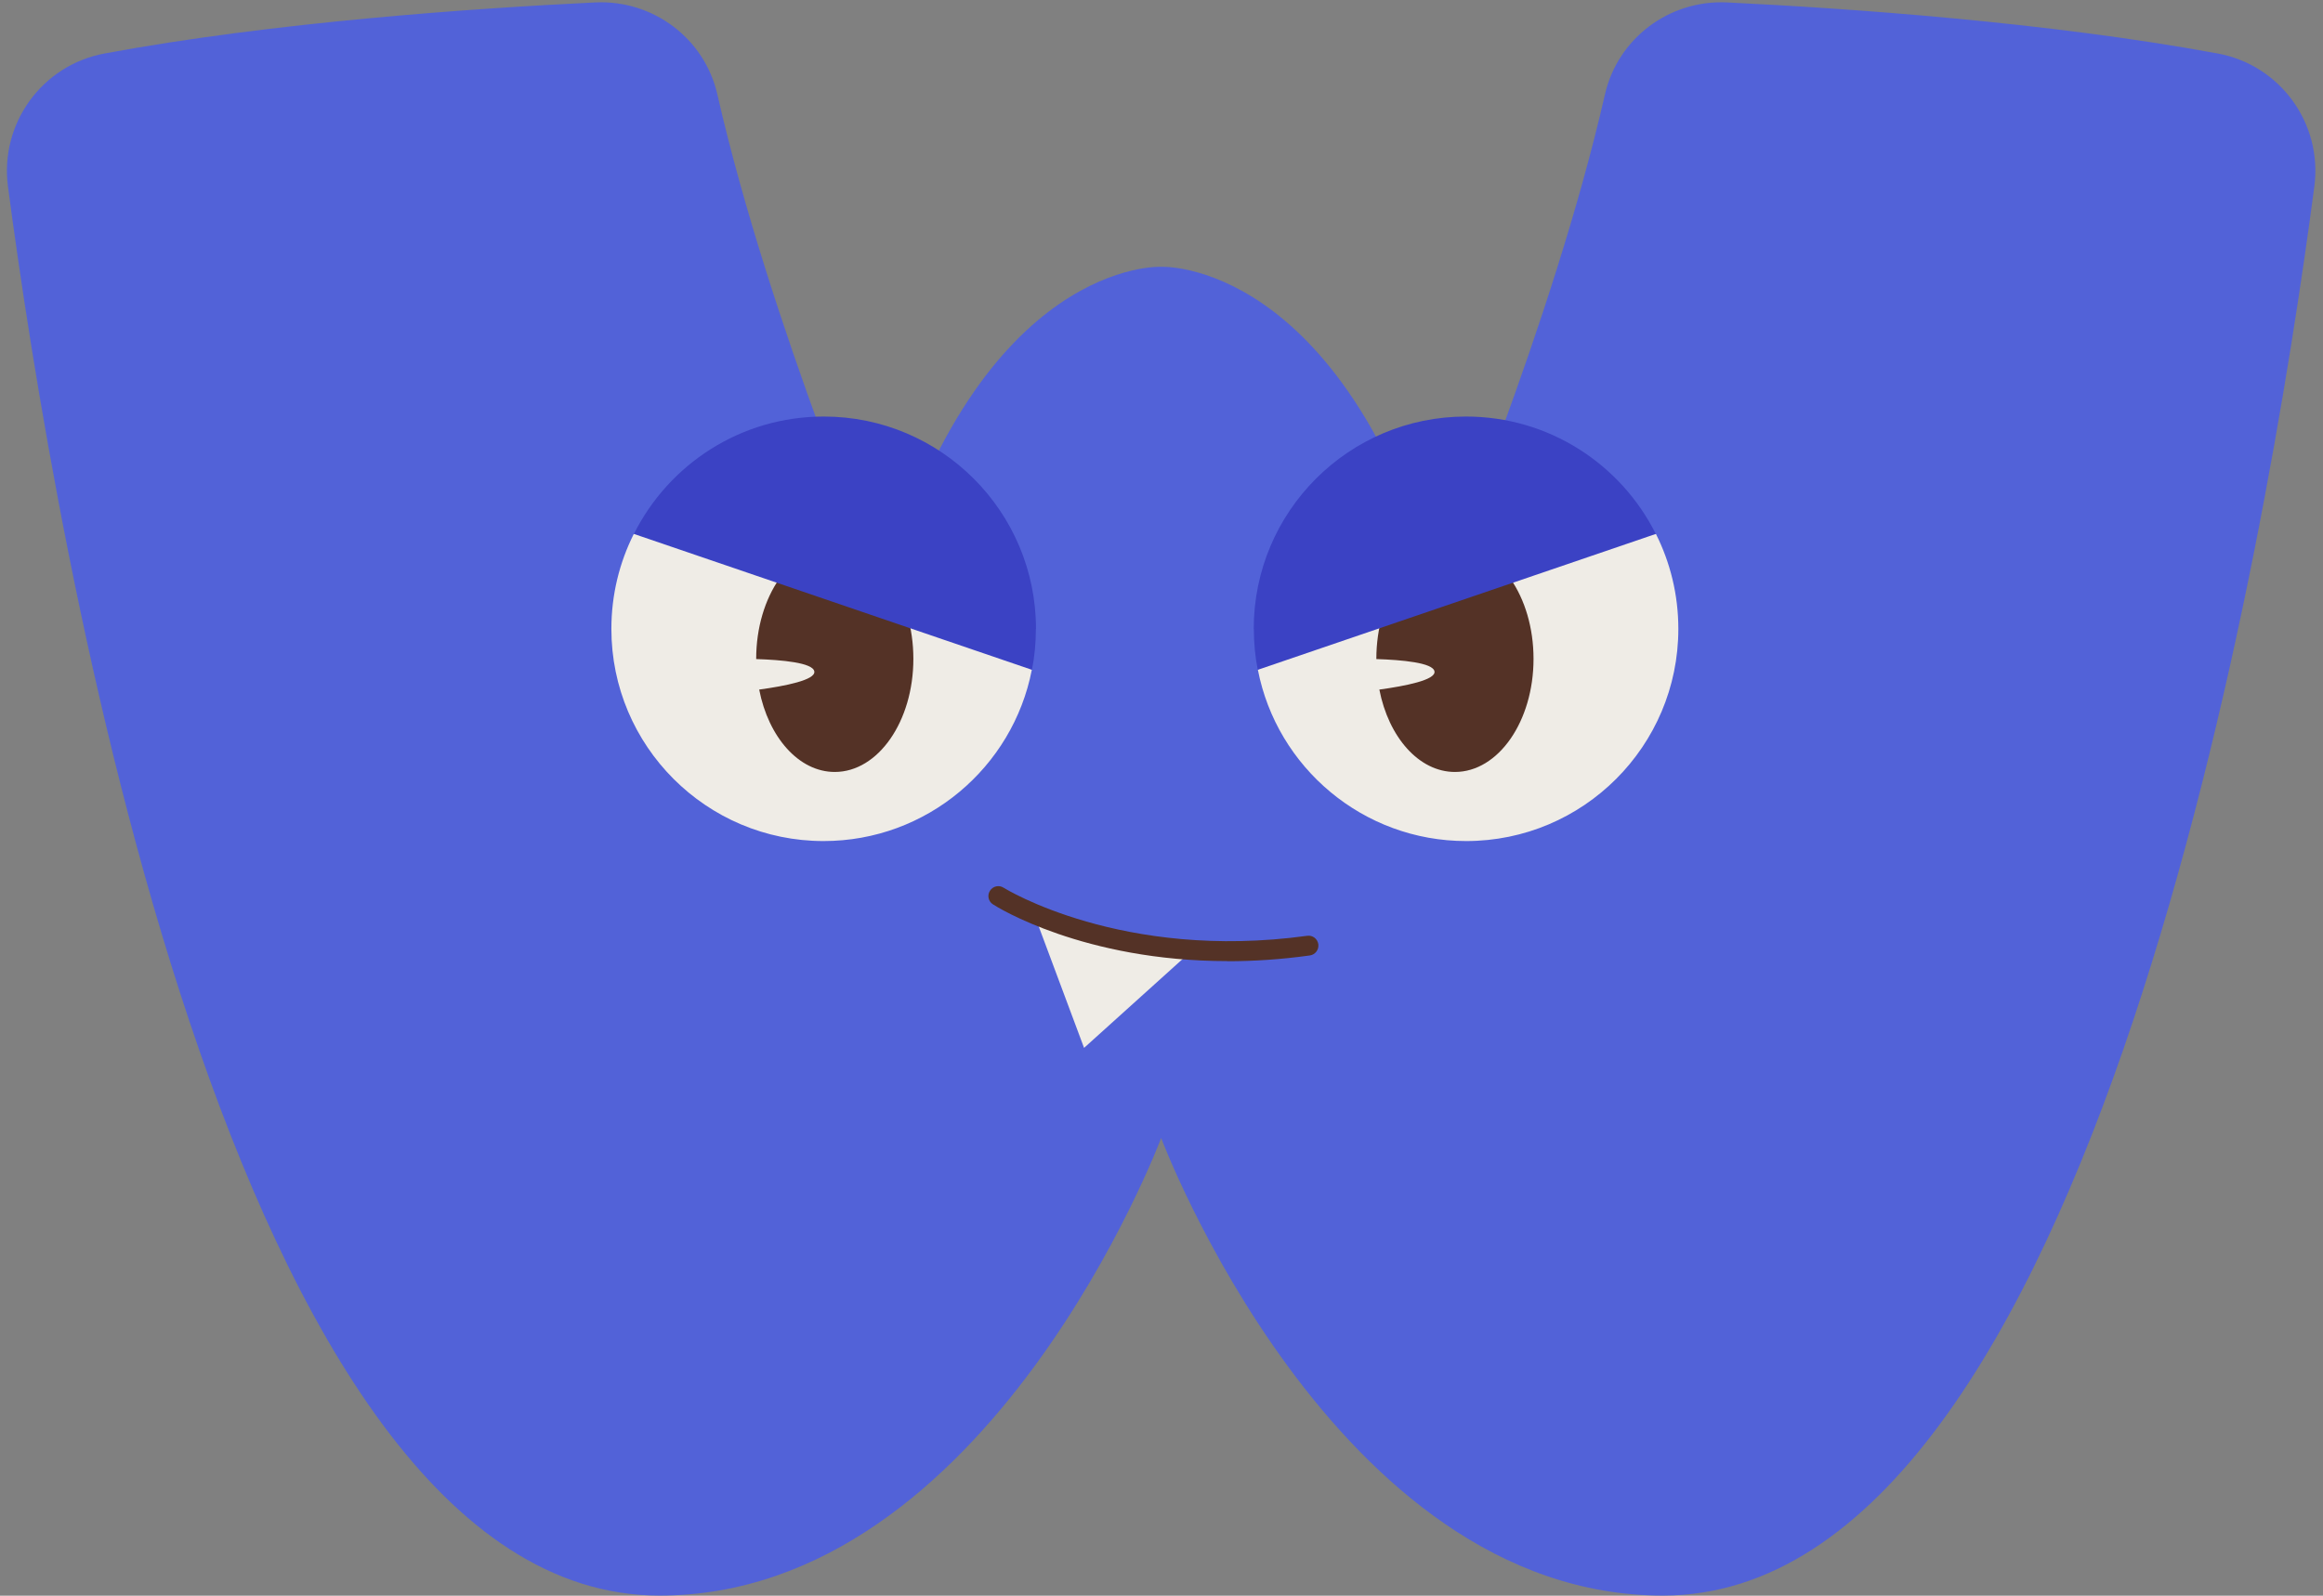
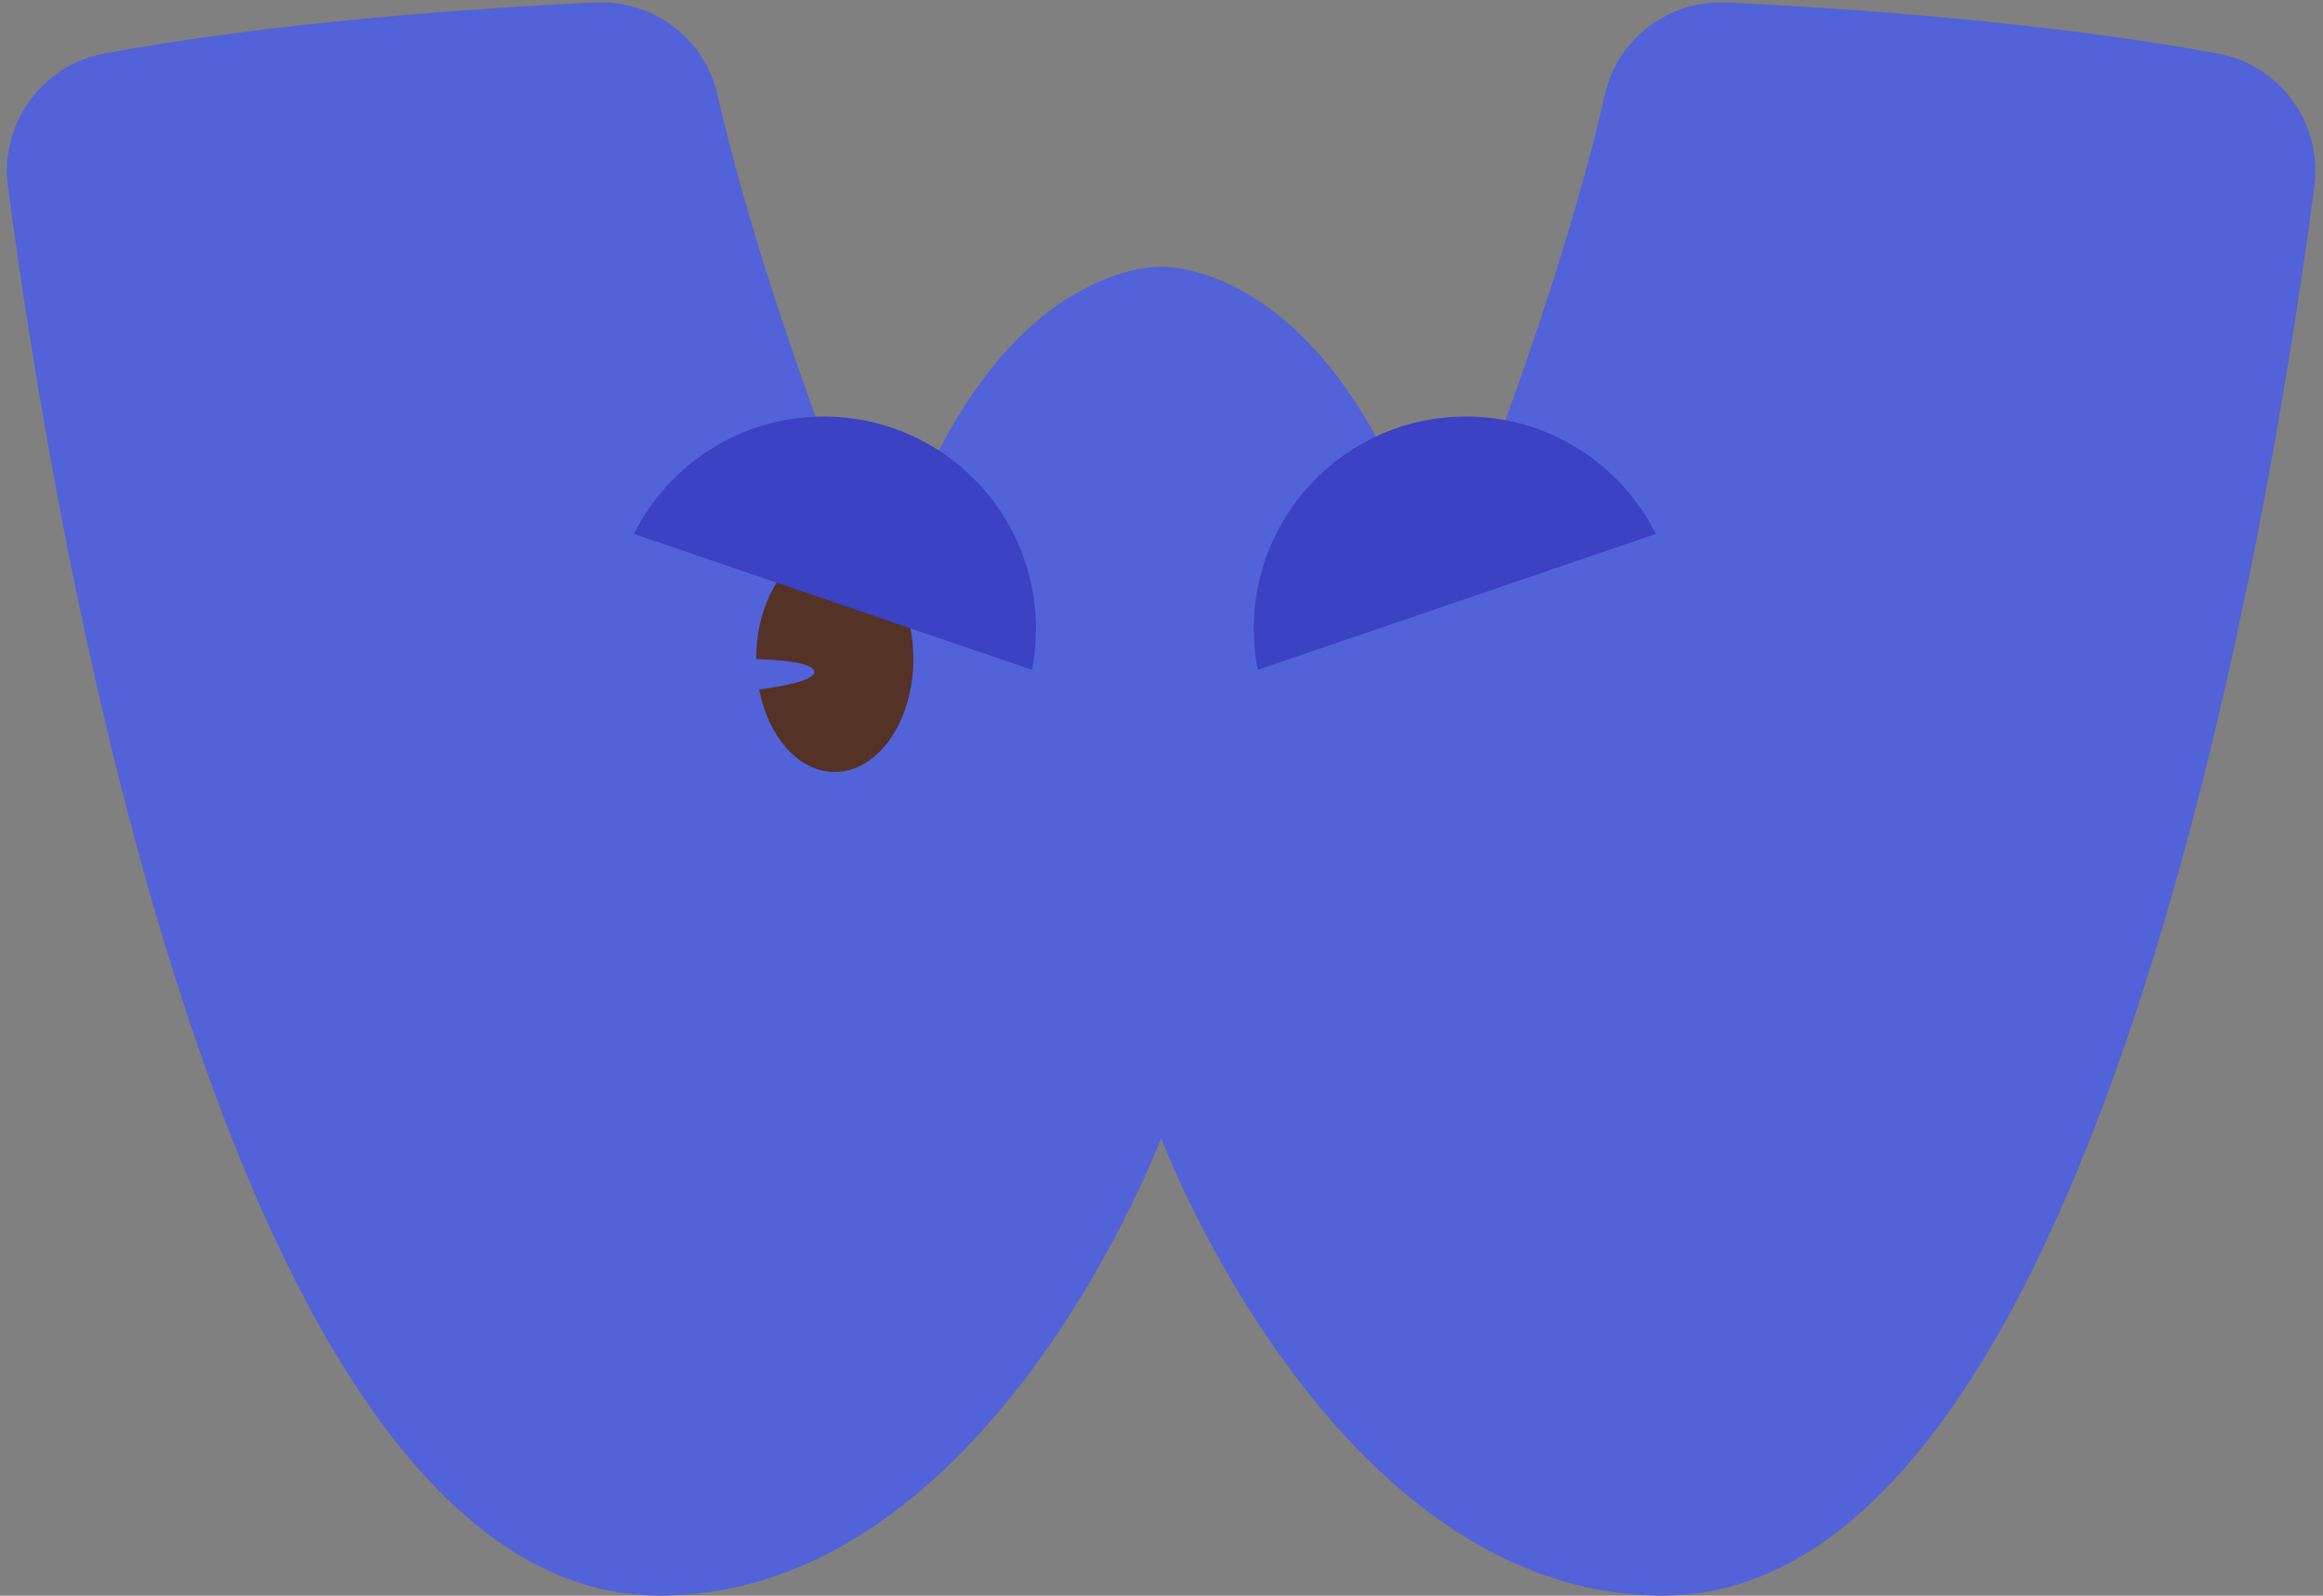
<svg xmlns="http://www.w3.org/2000/svg" data-name="Layer 1" height="138.1" preserveAspectRatio="xMidYMid meet" version="1.0" viewBox="-0.6 -0.2 201.0 138.1" width="201.0" zoomAndPan="magnify">
  <rect x="-0.6" y="-0.2" width="201.0" height="138.1" fill="#808080" stroke="none" />
  <g id="change1_1">
    <path d="M191.29,4.43C176.57,1.71,159.15,.51,148.83,.01c-4.98-.24-9.45,3.1-10.56,7.96-4.53,19.84-14.41,43.1-14.41,43.1-8.38-28.94-23.99-28.18-23.99-28.18,0,0-15.61-.76-23.99,28.18,0,0-9.89-23.26-14.41-43.1C60.36,3.11,55.89-.23,50.9,.01c-10.33,.5-27.75,1.69-42.46,4.42C3.04,5.43-.63,10.49,.09,15.94c3.96,30.08,19.12,121.95,56.37,121.95,28.56,0,43.41-39.6,43.41-39.6,0,0,14.85,39.6,43.41,39.6,37.25,0,52.41-91.86,56.37-121.95,.72-5.45-2.95-10.51-8.35-11.51Z" fill="#5262d8" />
  </g>
  <g id="change2_1">
-     <path d="M88.68,57.77c-1.64,8.44-9.09,14.82-18.02,14.82-10.14,0-18.36-8.23-18.36-18.36,0-2.96,.7-5.75,1.94-8.22l22.19,1.02,12.26,10.74Z" fill="#efece6" />
-   </g>
+     </g>
  <g id="change2_2">
-     <path d="M108.24,57.77c1.64,8.44,9.09,14.82,18.02,14.82,10.14,0,18.36-8.23,18.36-18.36,0-2.96-.7-5.75-1.94-8.22l-22.19,1.02-12.26,10.74Z" fill="#efece6" />
-   </g>
+     </g>
  <g id="change3_1">
    <path d="M71.63,47.03c-3.75,0-6.8,4.38-6.8,9.79,0,0,0,.01,0,.02,2.2,.07,4.91,.31,5.03,1.07,.12,.74-2.52,1.26-4.77,1.57,.8,4.11,3.42,7.13,6.54,7.13,3.75,0,6.8-4.38,6.8-9.79s-3.04-9.79-6.8-9.79Z" fill="#543226" />
  </g>
  <g id="change4_1">
    <path d="M89.03,54.23c0,1.21-.11,2.4-.34,3.54l-34.44-11.76c3.02-6.03,9.24-10.16,16.43-10.16,10.14,0,18.36,8.23,18.36,18.38Z" fill="#3b42c4" />
  </g>
  <g id="change3_2">
-     <path d="M125.29,47.03c-3.75,0-6.8,4.38-6.8,9.79,0,0,0,.01,0,.02,2.2,.07,4.91,.31,5.03,1.07,.12,.74-2.52,1.26-4.77,1.57,.8,4.11,3.42,7.13,6.54,7.13,3.75,0,6.8-4.38,6.8-9.79s-3.04-9.79-6.8-9.79Z" fill="#543226" />
-   </g>
+     </g>
  <g id="change4_2">
    <path d="M107.89,54.23c0,1.21,.11,2.4,.34,3.54l34.44-11.76c-3.02-6.03-9.24-10.16-16.43-10.16-10.14,0-18.36,8.23-18.36,18.38Z" fill="#3b42c4" />
  </g>
  <g id="change2_3">
-     <path d="M88.87,78.89l4.33,11.6,9.39-8.47s-6.35,.13-13.72-3.13Z" fill="#efece6" />
-   </g>
+     </g>
  <g id="change3_3">
-     <path d="M105.62,82.98c-12.46,0-19.94-4.67-20.3-4.91-.4-.25-.52-.78-.26-1.18,.25-.4,.78-.52,1.18-.26,.1,.06,10.25,6.36,26.26,4.16,.48-.07,.9,.26,.97,.73,.06,.47-.26,.9-.73,.97-2.52,.35-4.9,.5-7.12,.5Z" fill="#543226" />
-   </g>
+     </g>
</svg>